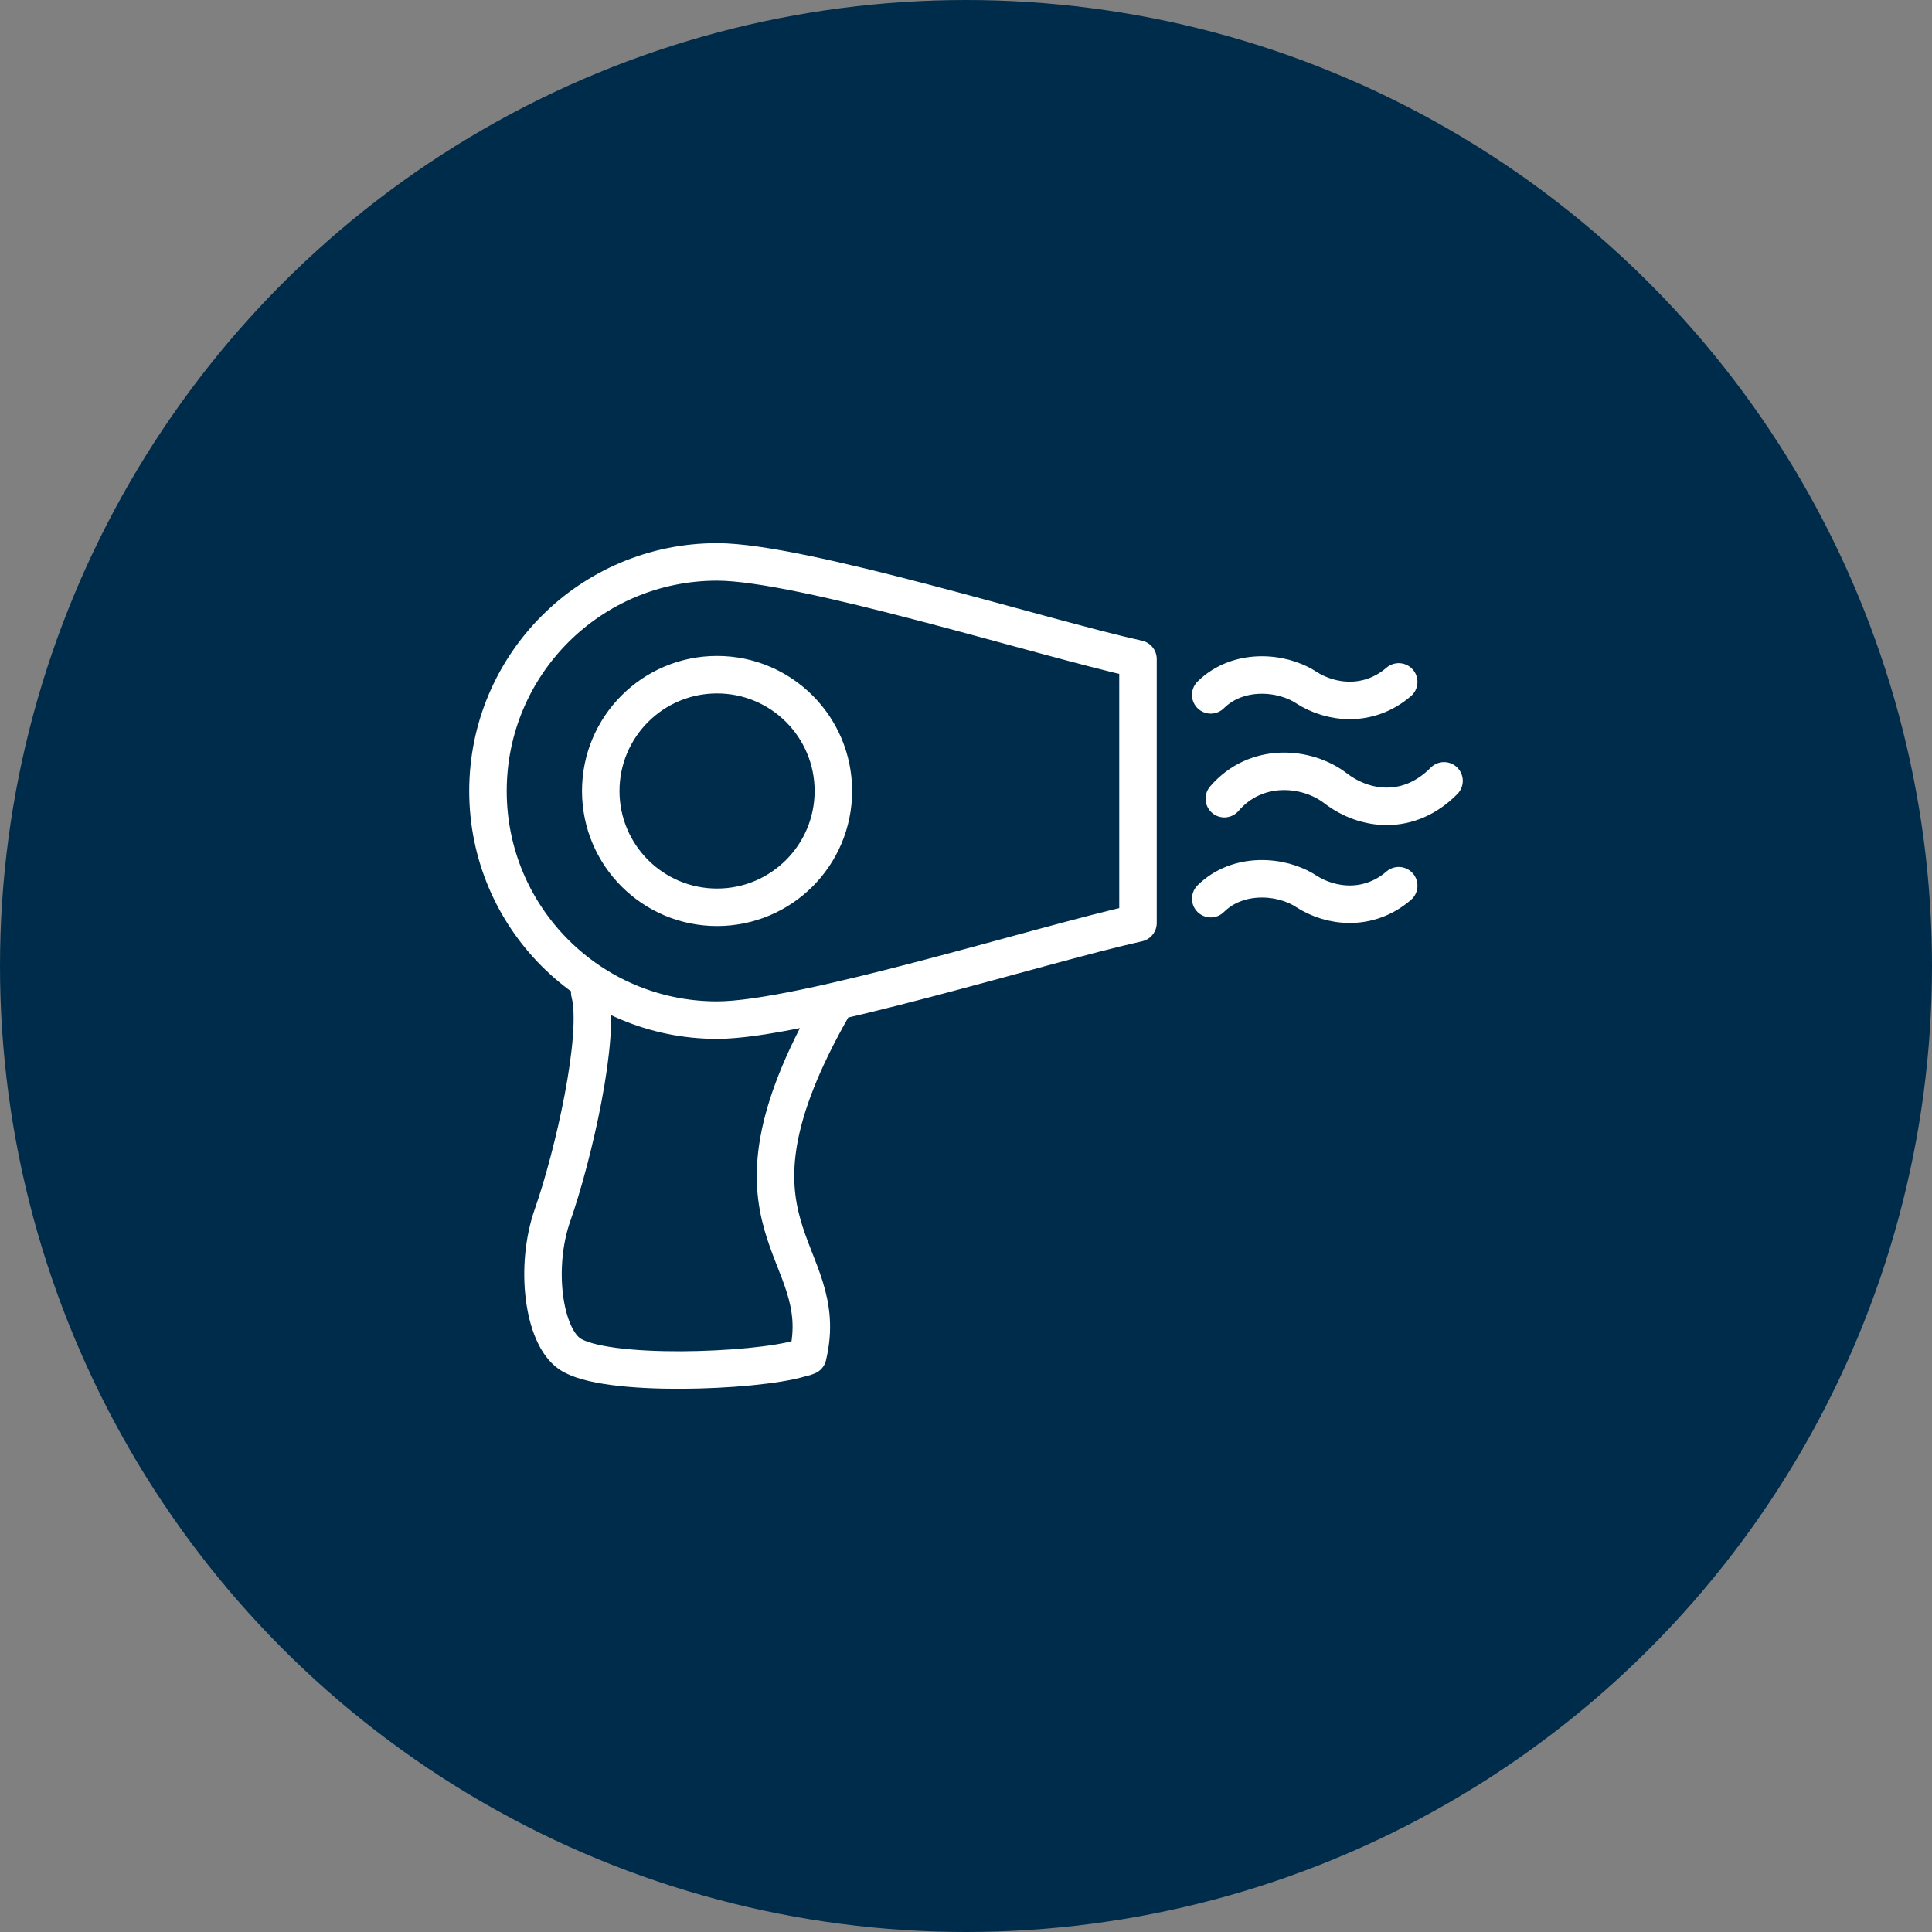
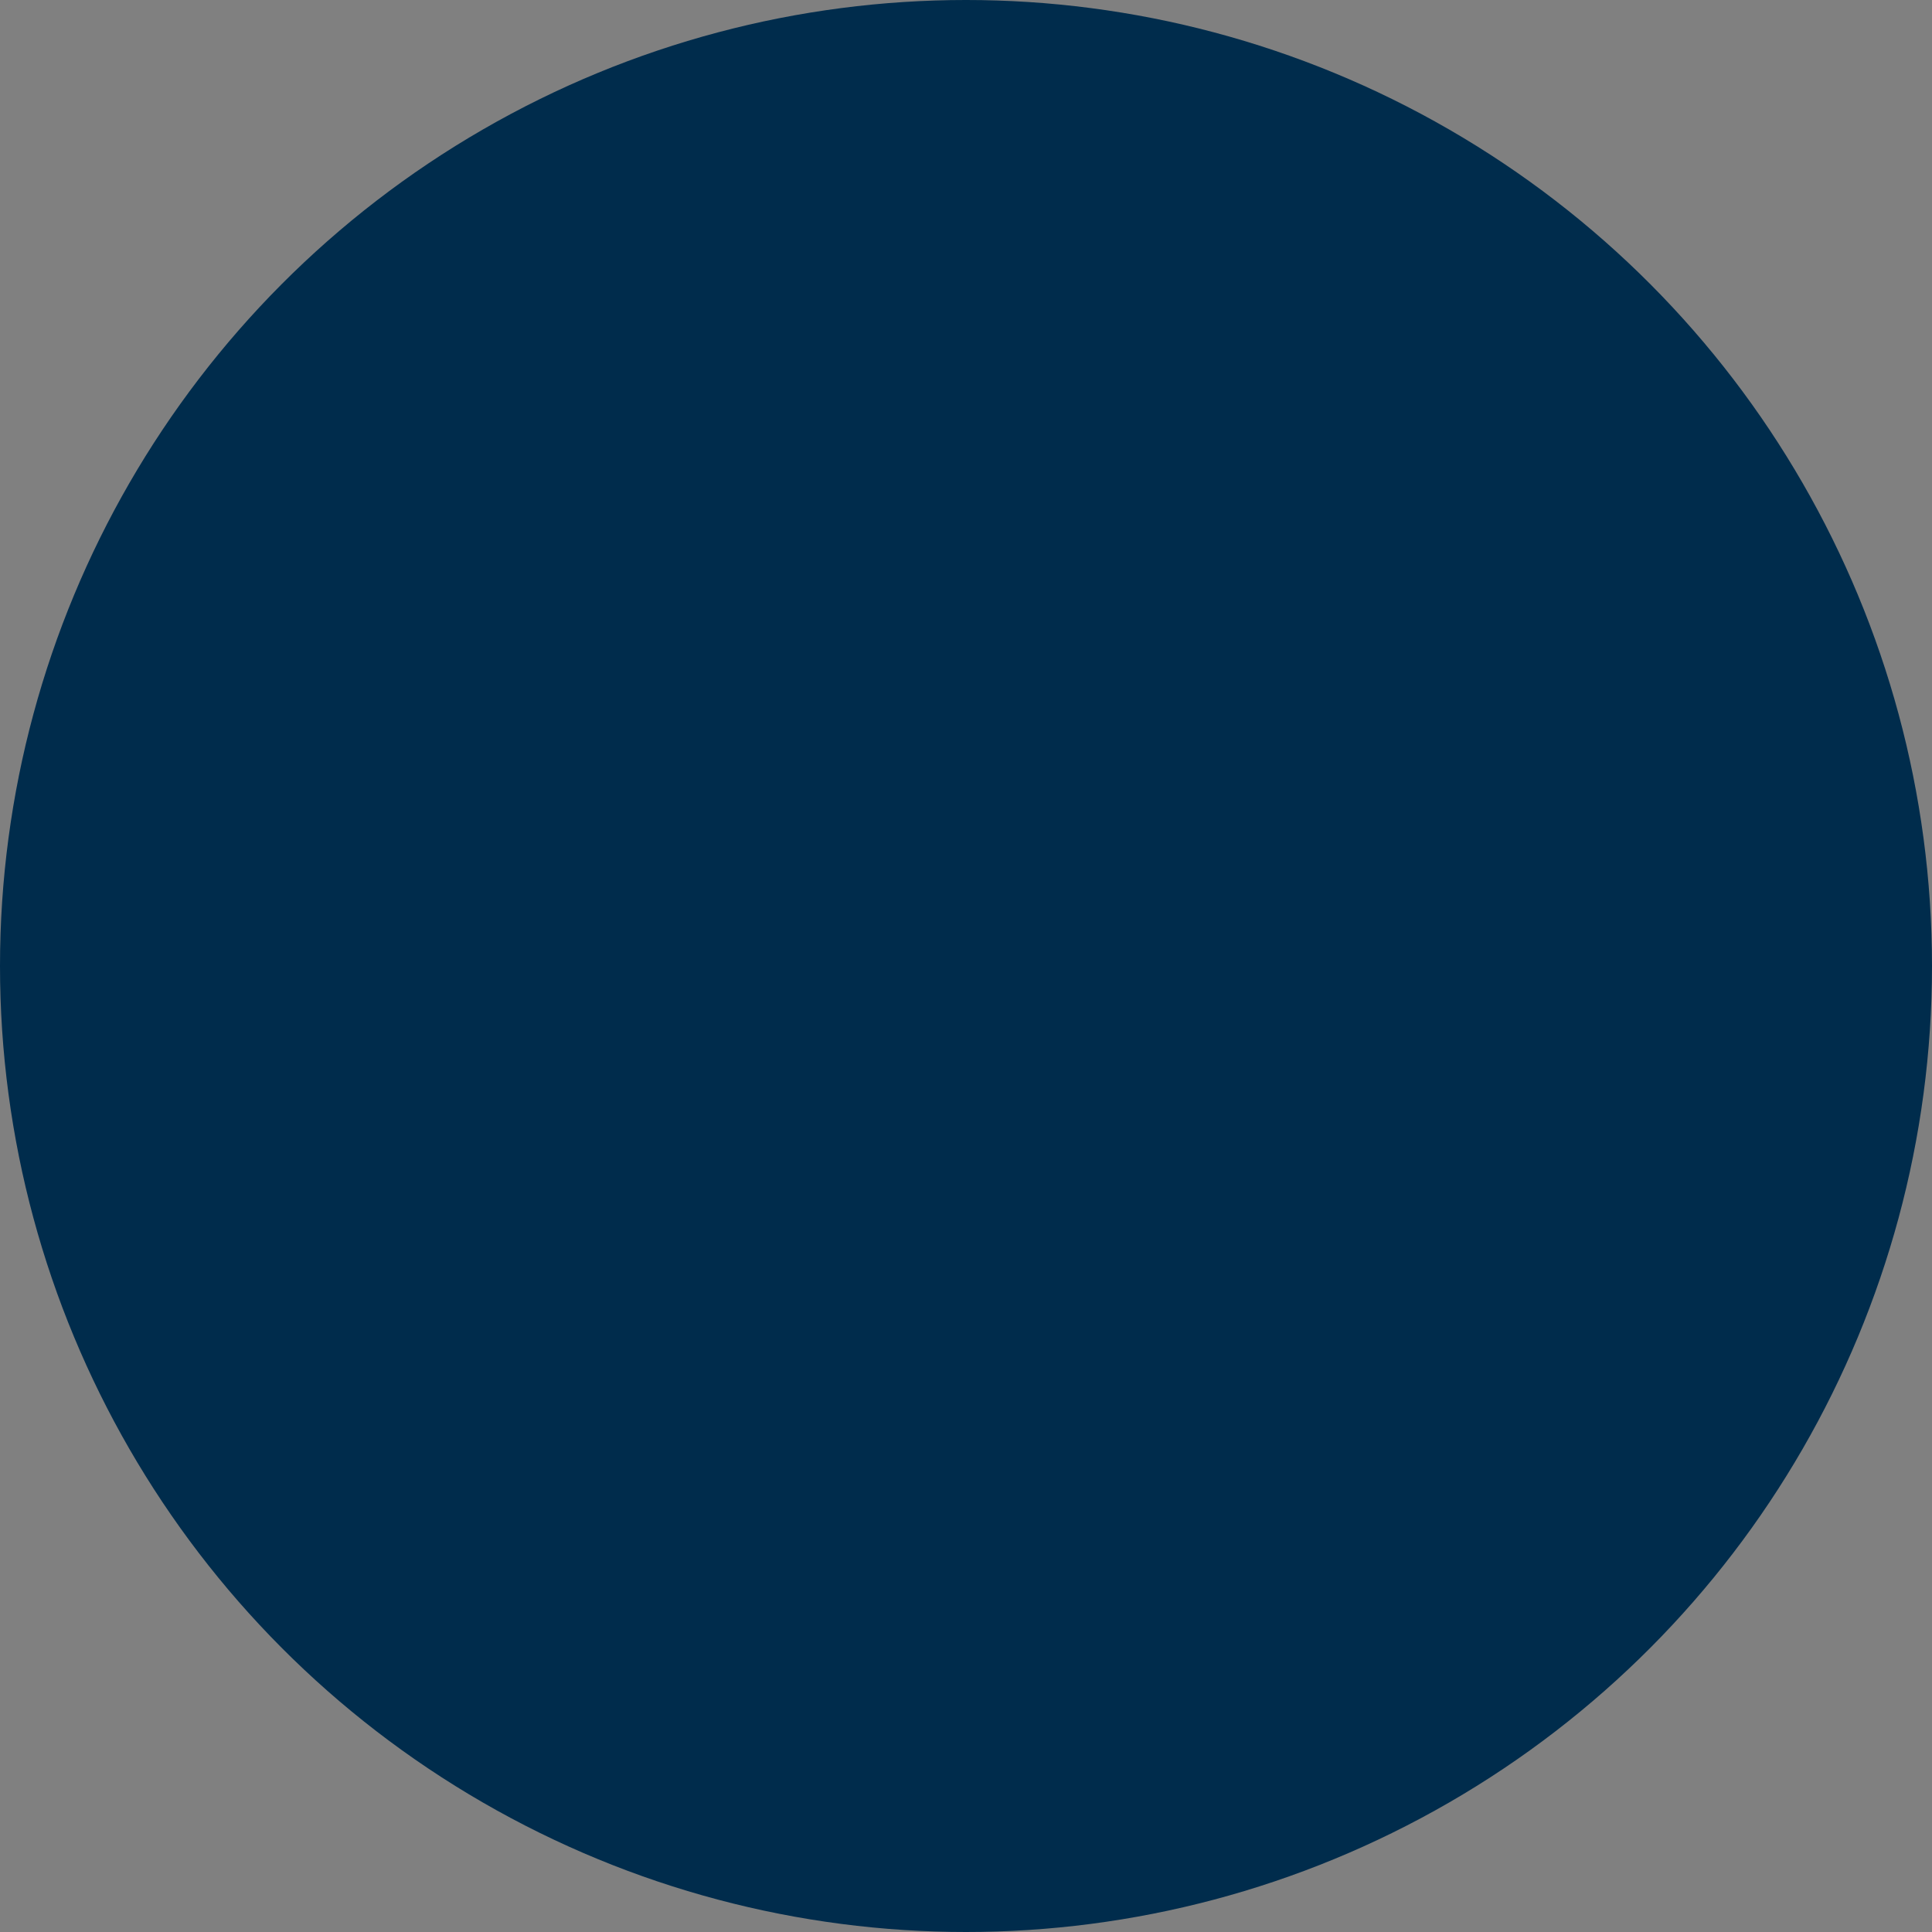
<svg xmlns="http://www.w3.org/2000/svg" viewBox="0 0 459.12 459.12">
  <rect x="0" y="0" width="459.12" height="459.12" fill="#808080" stroke="none" />
  <defs>
    <style>.cls-1{fill:#002c4c;}.cls-2{fill:none;stroke:#fff;stroke-linecap:round;stroke-linejoin:round;stroke-width:8.91px;}</style>
  </defs>
  <g id="Calque_3">
    <circle class="cls-1" cx="229.56" cy="229.56" r="229.56" />
  </g>
  <g id="Calque_1">
-     <path class="cls-2" d="m170.4,133.53c20.12,0,76.81,17.93,100.03,23.08v62.73c-23.22,5.15-79.91,23.08-100.03,23.08-30.07,0-54.44-24.37-54.44-54.44s24.37-54.45,54.44-54.45h0Zm0,26.8c15.27,0,27.64,12.37,27.64,27.64s-12.37,27.64-27.64,27.64-27.64-12.38-27.64-27.64,12.37-27.64,27.64-27.64h0Zm-30.25,75.56c2.69,10.11-3.92,38.85-8.85,52.88-4.31,12.29-2.19,28.64,4.08,32.95,8.27,5.68,44.09,4.24,54.65,1.11.98-.29.9-.15,1.92-.58,6.19-25.79-24.24-30.01,5.9-82.91m89.87-74.21c6.45-6.37,16.78-5.6,22.63-1.79,5.92,3.85,14.88,4.87,22.04-1.29m-41.44,27.75c7.54-8.77,19.61-7.71,26.45-2.46,6.91,5.3,17.39,6.7,25.76-1.78m-55.44,28c6.45-6.37,16.78-5.6,22.63-1.79,5.92,3.85,14.88,4.87,22.04-1.29" />
-   </g>
+     </g>
</svg>